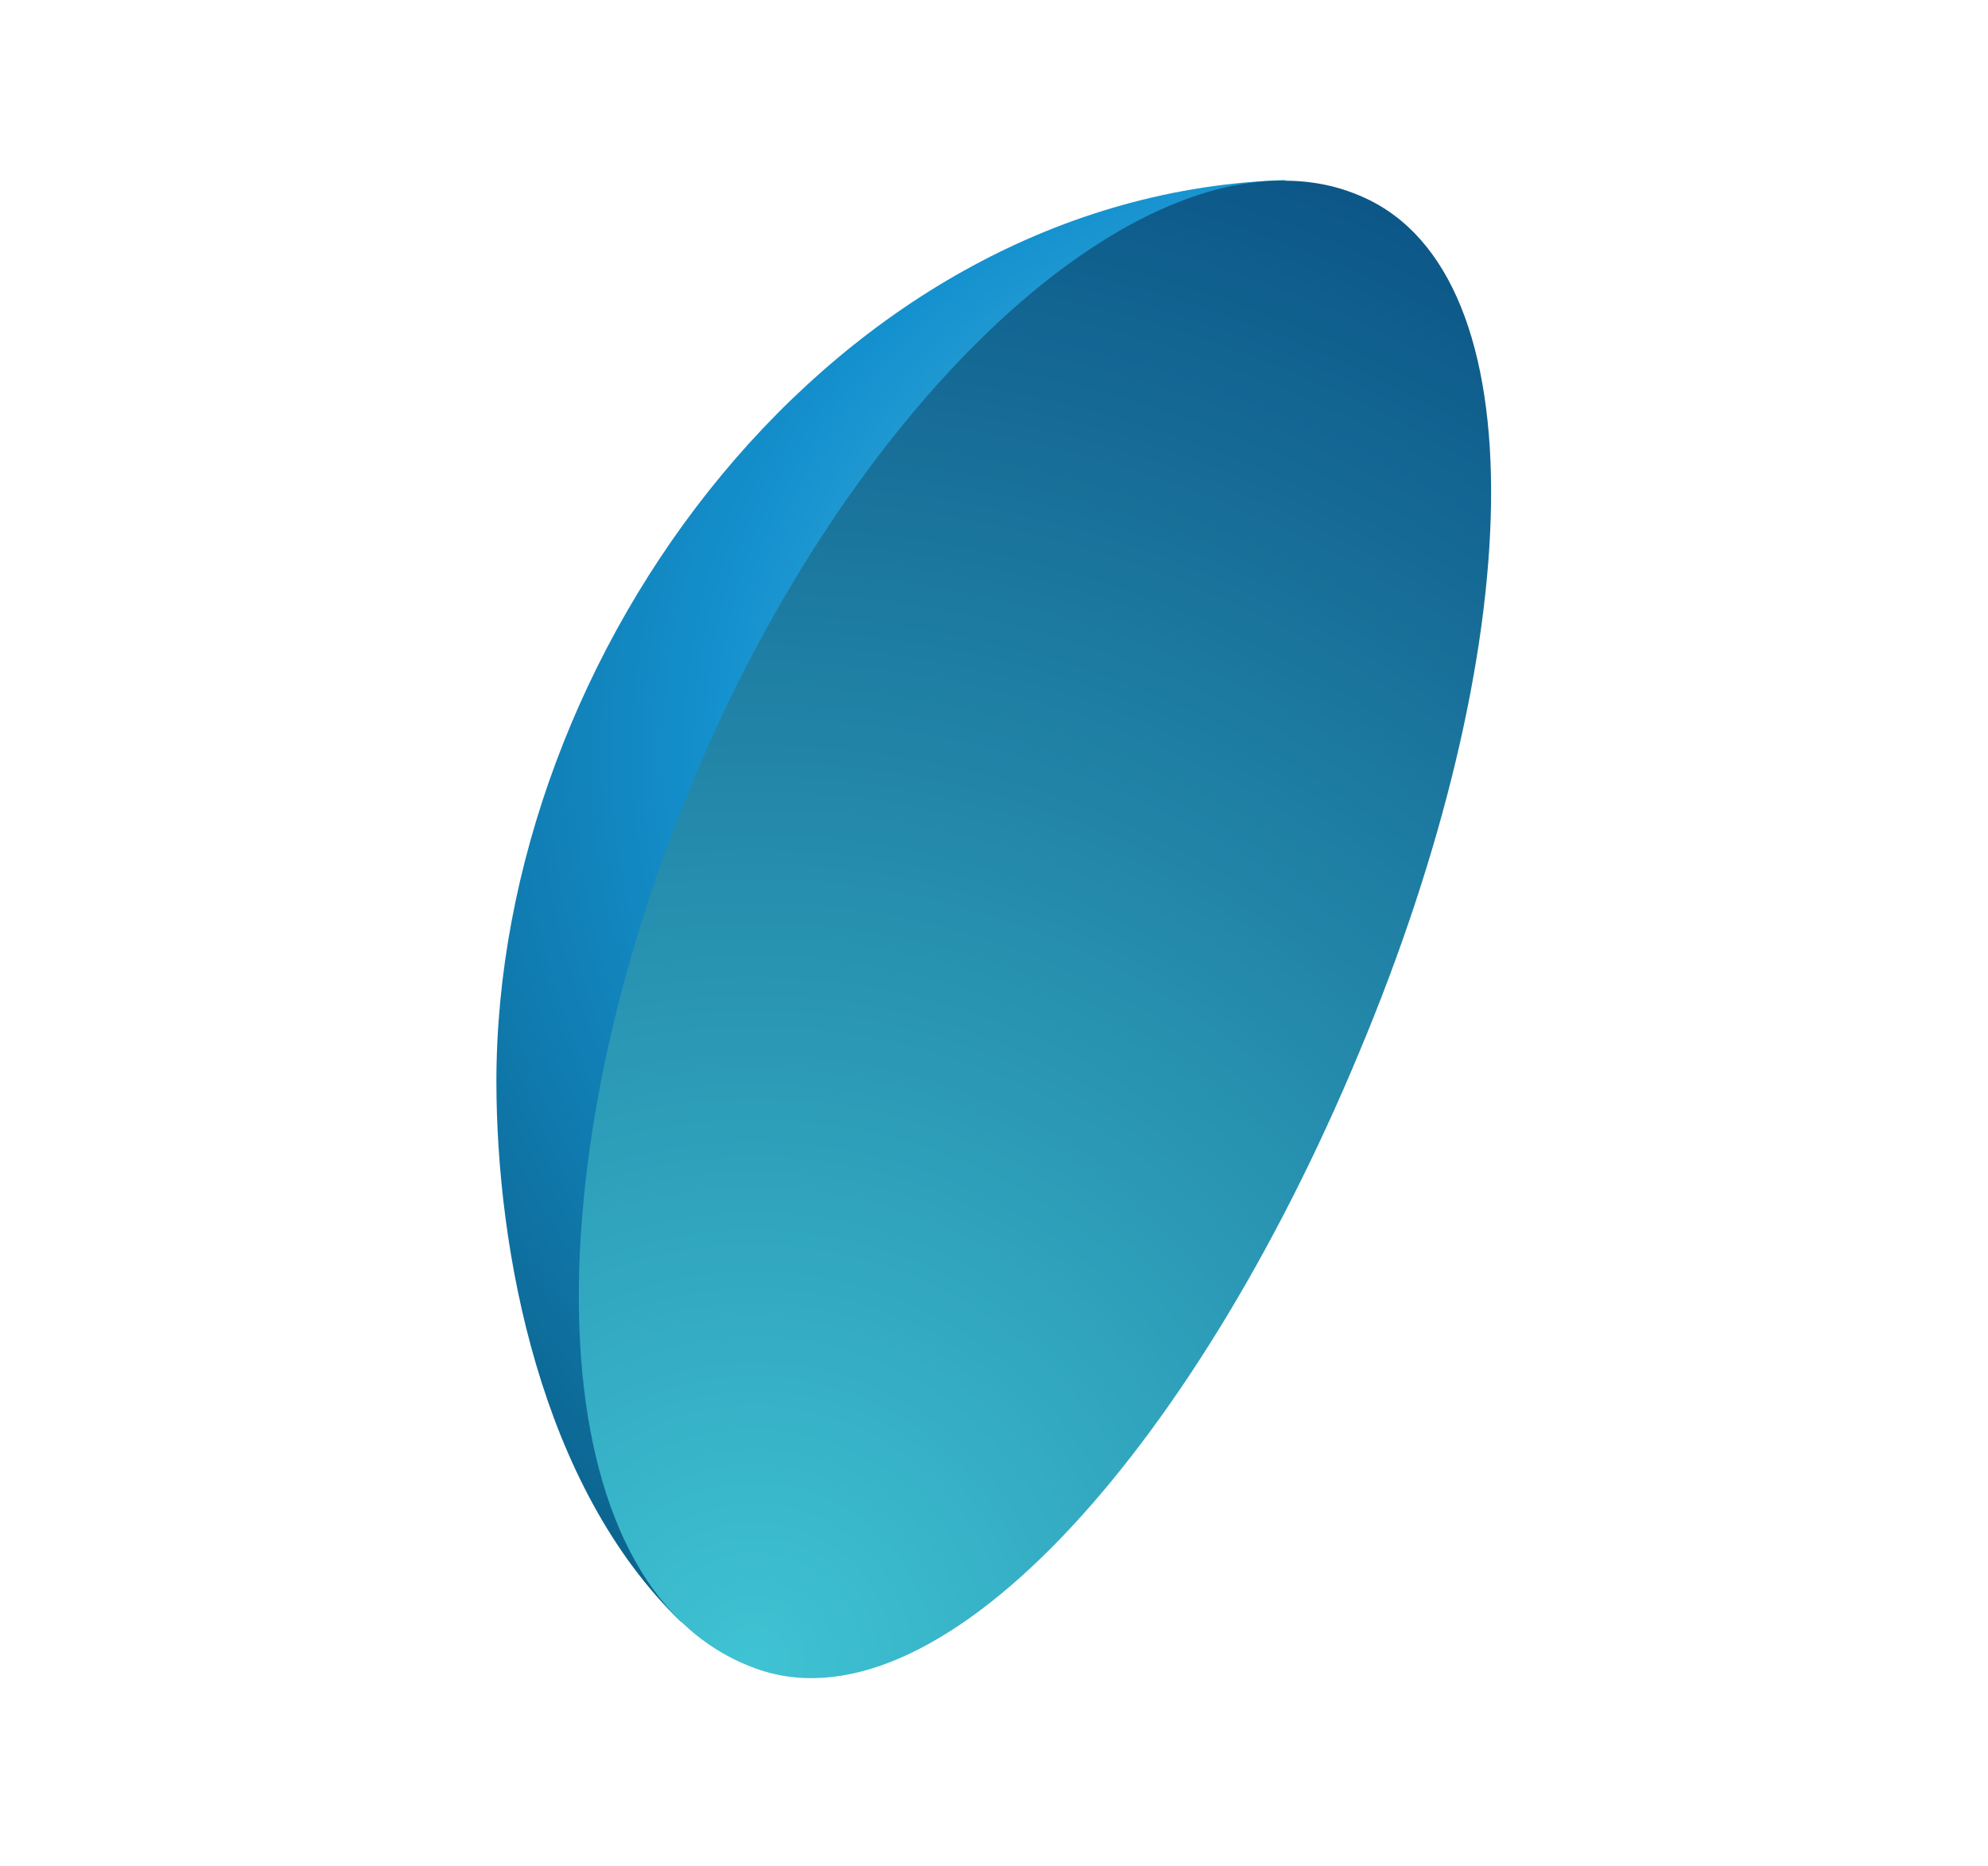
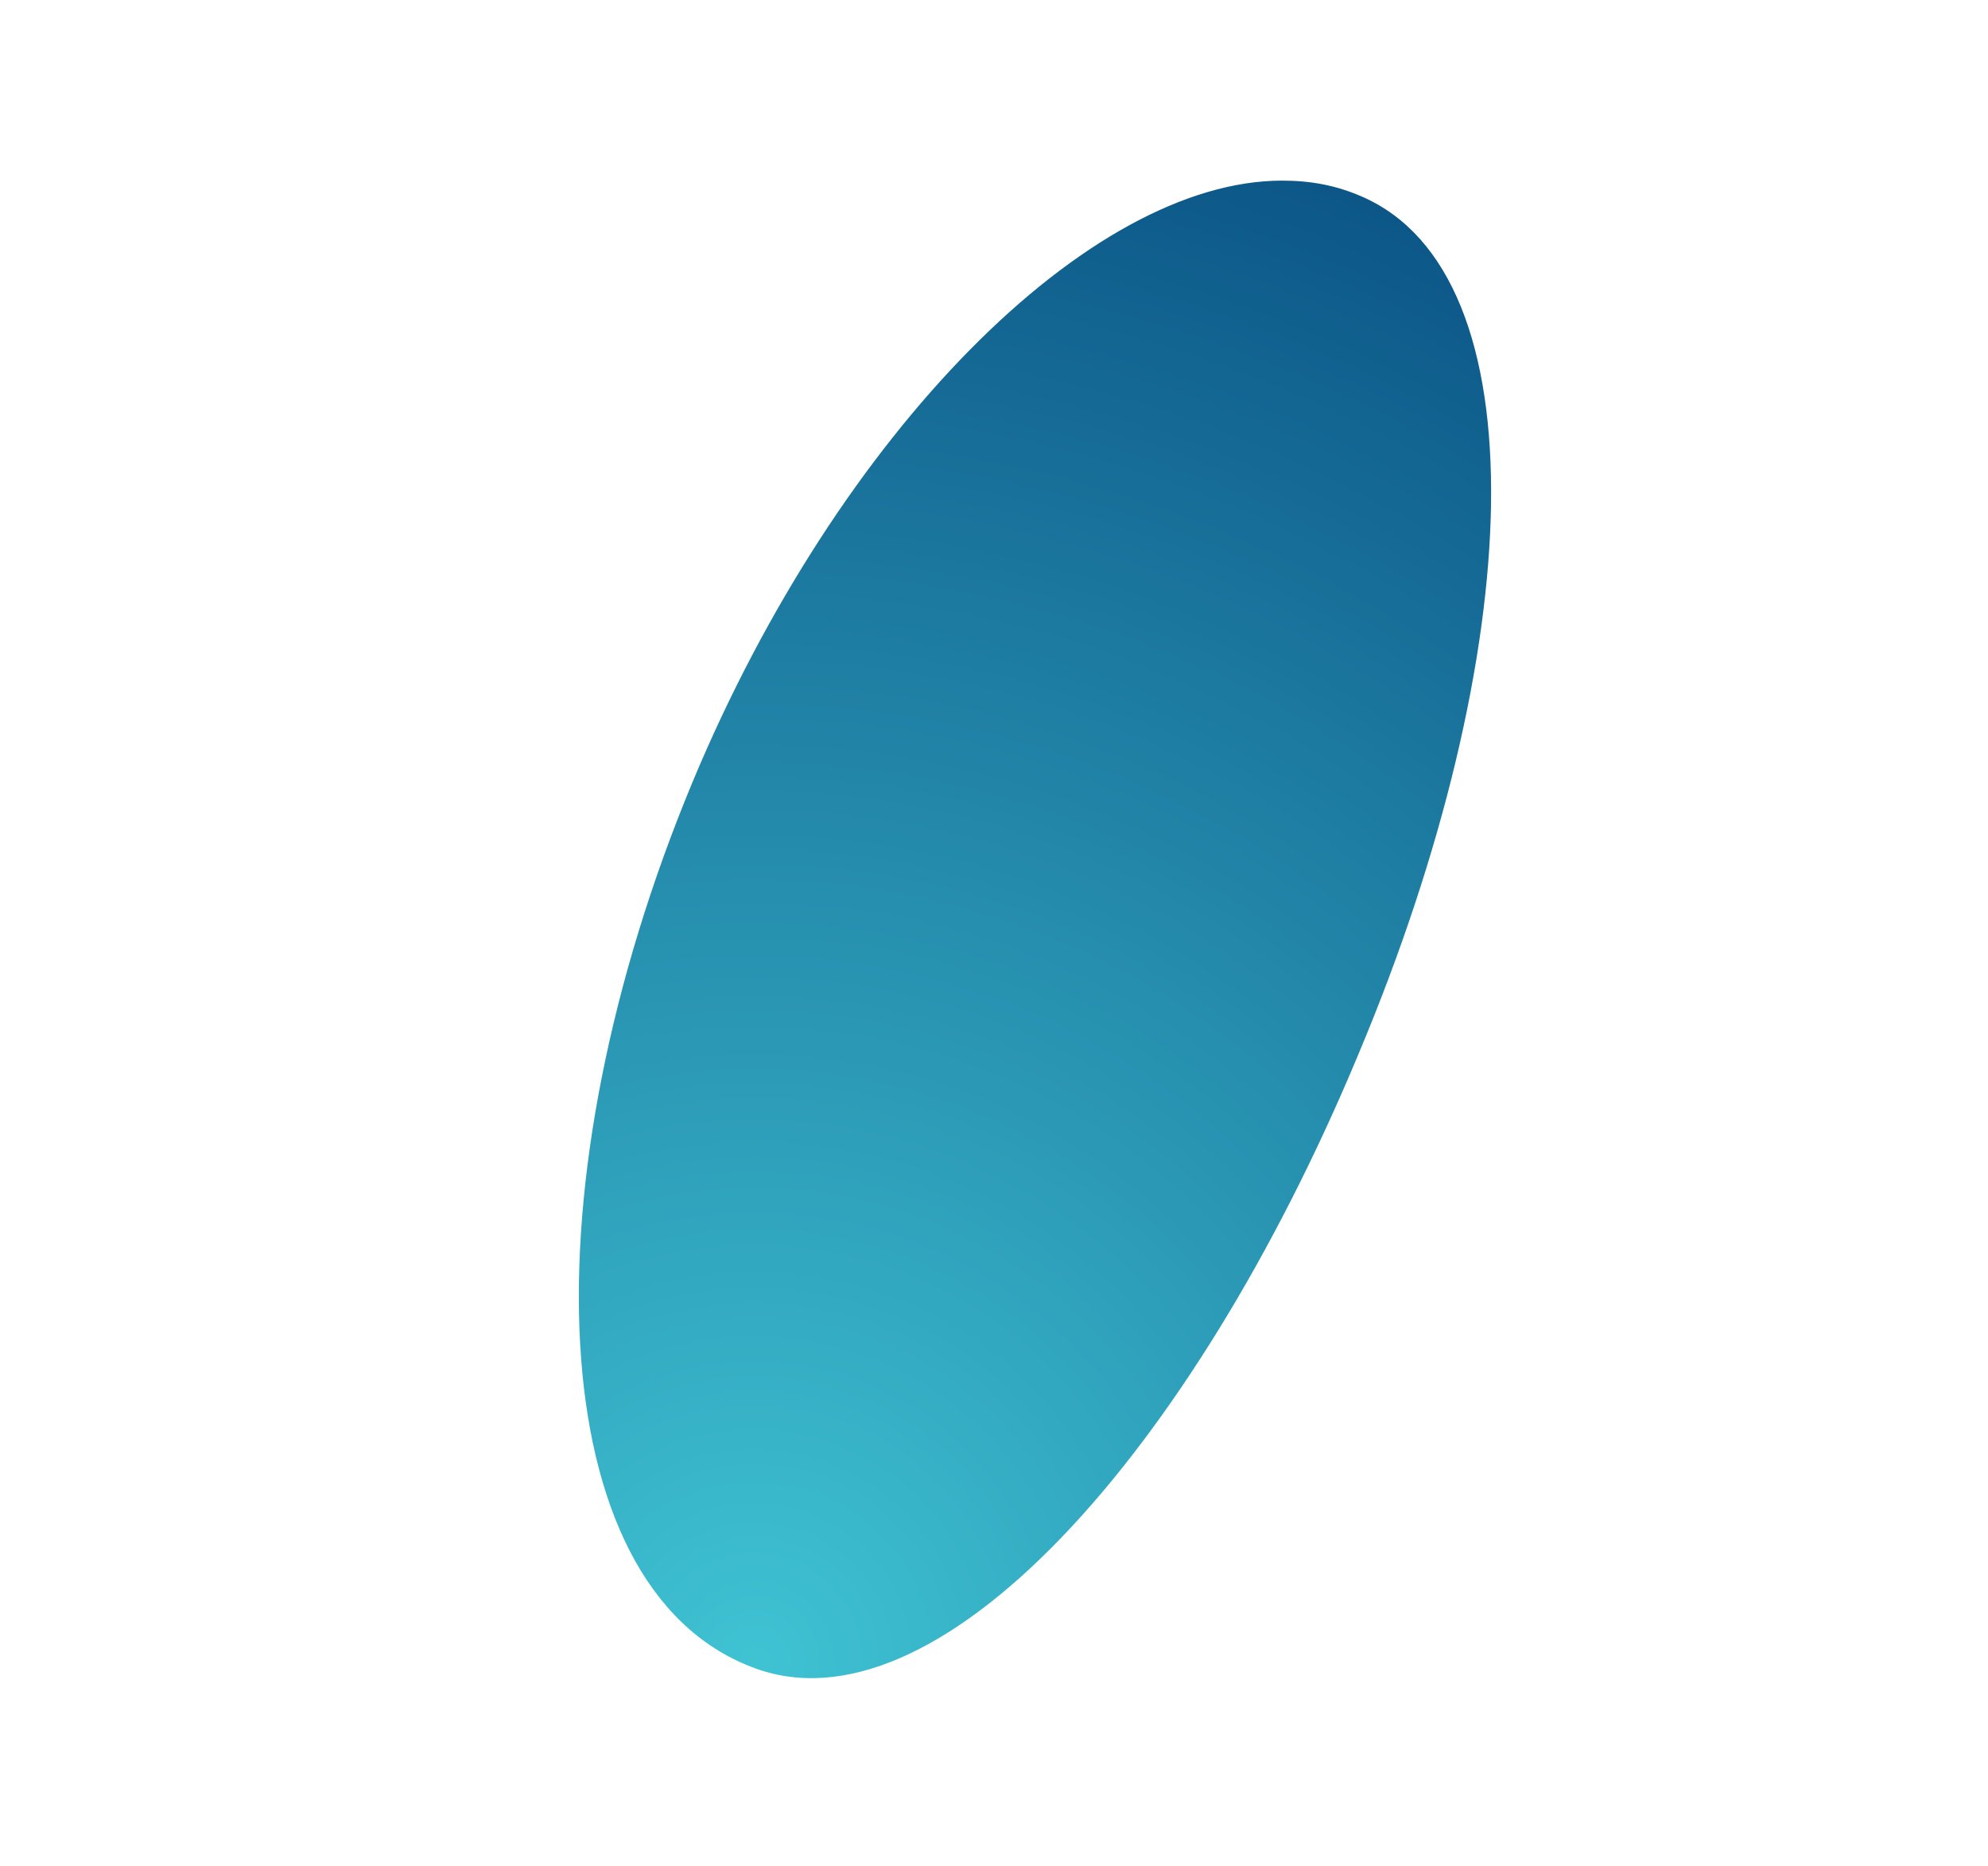
- <svg xmlns="http://www.w3.org/2000/svg" xmlns:ns1="http://www.serif.com/" width="100%" height="100%" viewBox="0 0 2709 2542" xml:space="preserve" style="fill-rule:evenodd;clip-rule:evenodd;stroke-linejoin:round;stroke-miterlimit:2;">
-   <rect id="Sphere-Split-1" ns1:id="Sphere Split 1" x="0" y="0" width="2708.33" height="2541.67" style="fill:none;" />
+ <svg xmlns="http://www.w3.org/2000/svg" width="100%" height="100%" viewBox="0 0 2709 2542" xml:space="preserve" style="fill-rule:evenodd;clip-rule:evenodd;stroke-linejoin:round;stroke-miterlimit:2;">
  <g>
-     <path d="M676.421,1474.44c0.405,229.307 59.628,550.151 252.078,735.563c-106.233,-232.867 -151.781,-746.228 16.19,-1145.21c166.999,-397.497 556.409,-736.293 808.164,-819.553c-616.43,18.345 -1076.81,643.624 -1076.43,1229.2Z" style="fill:url(#_Radial1);fill-rule:nonzero;" />
-   </g>
+     </g>
  <g>
    <path d="M944.142,1064.32c-227.896,546.949 -208.362,1096.07 80.306,1206.76c249.6,97.669 599.04,-288.668 826.935,-835.617c230.066,-546.949 249.6,-1061.34 4.341,-1167.69c-34.727,-15.193 -69.454,-21.704 -108.522,-21.704c-262.622,-0 -603.38,340.758 -803.06,818.253Z" style="fill:url(#_Radial2);fill-rule:nonzero;" />
  </g>
  <defs>
    <radialGradient id="_Radial1" cx="0" cy="0" r="1" gradientUnits="userSpaceOnUse" gradientTransform="matrix(1774.17,0.001,-0.001,1774.17,1797.35,1024.28)">
      <stop offset="0" style="stop-color:#77cfe4;stop-opacity:1" />
      <stop offset="0.46" style="stop-color:#1491cf;stop-opacity:1" />
      <stop offset="1" style="stop-color:#084d6e;stop-opacity:1" />
    </radialGradient>
    <radialGradient id="_Radial2" cx="0" cy="0" r="1" gradientUnits="userSpaceOnUse" gradientTransform="matrix(2170.43,0,0,2170.43,1024.45,2272.08)">
      <stop offset="0" style="stop-color:#3fc3d3;stop-opacity:1" />
      <stop offset="1" style="stop-color:#0c5788;stop-opacity:1" />
    </radialGradient>
  </defs>
</svg>